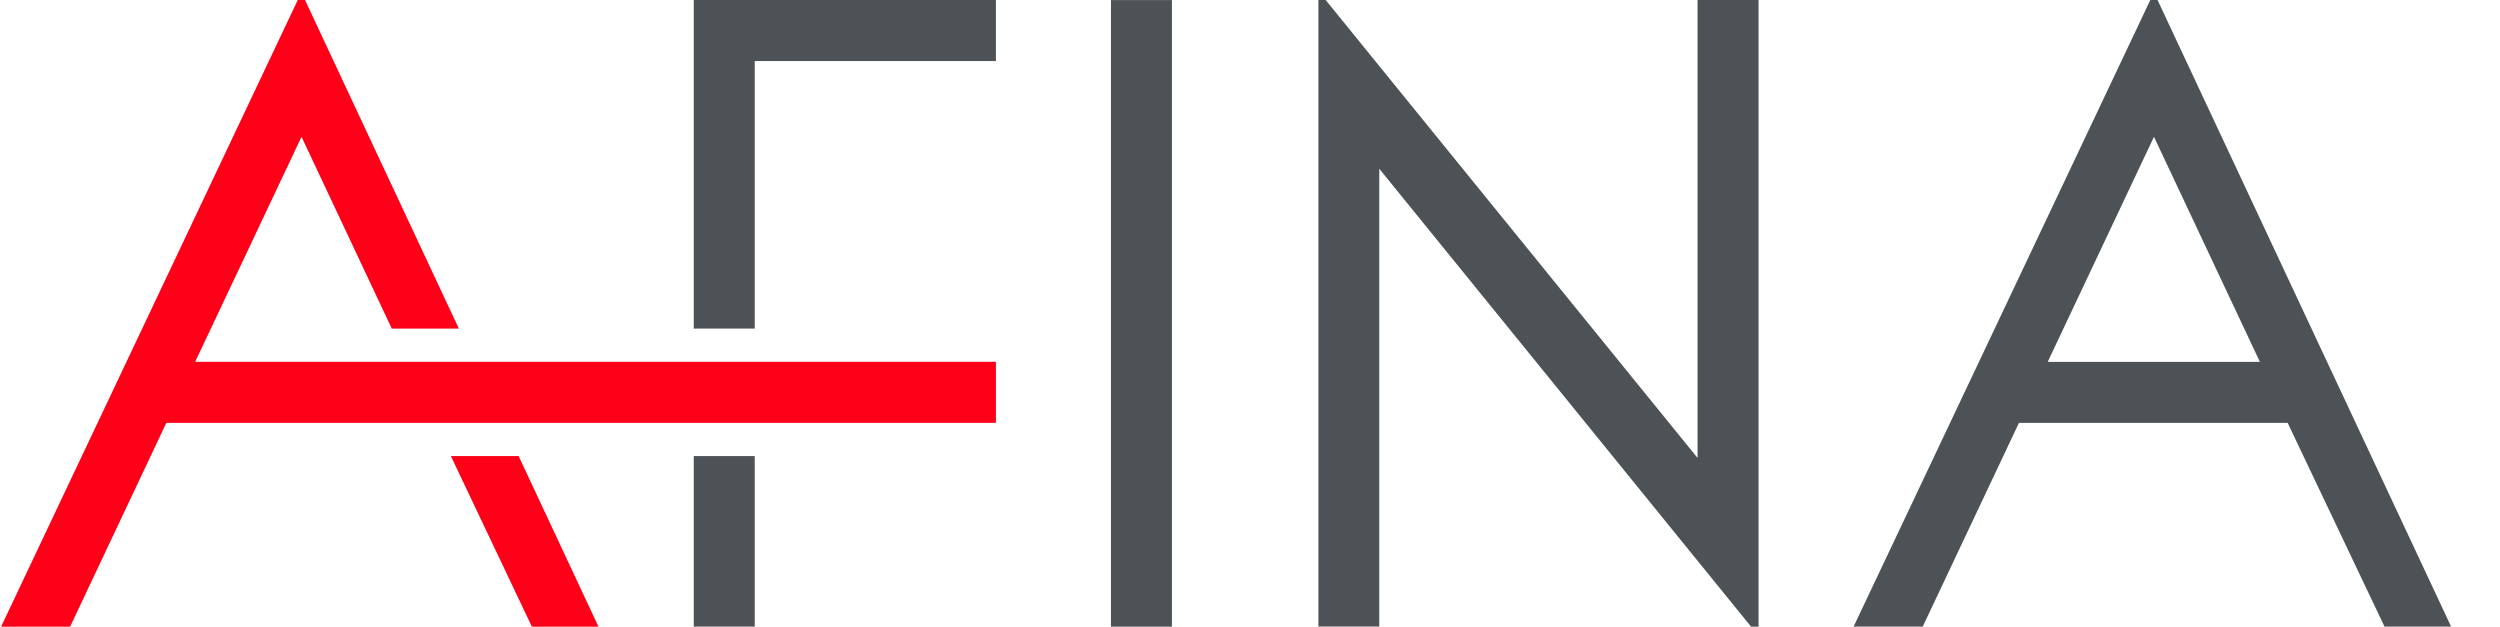
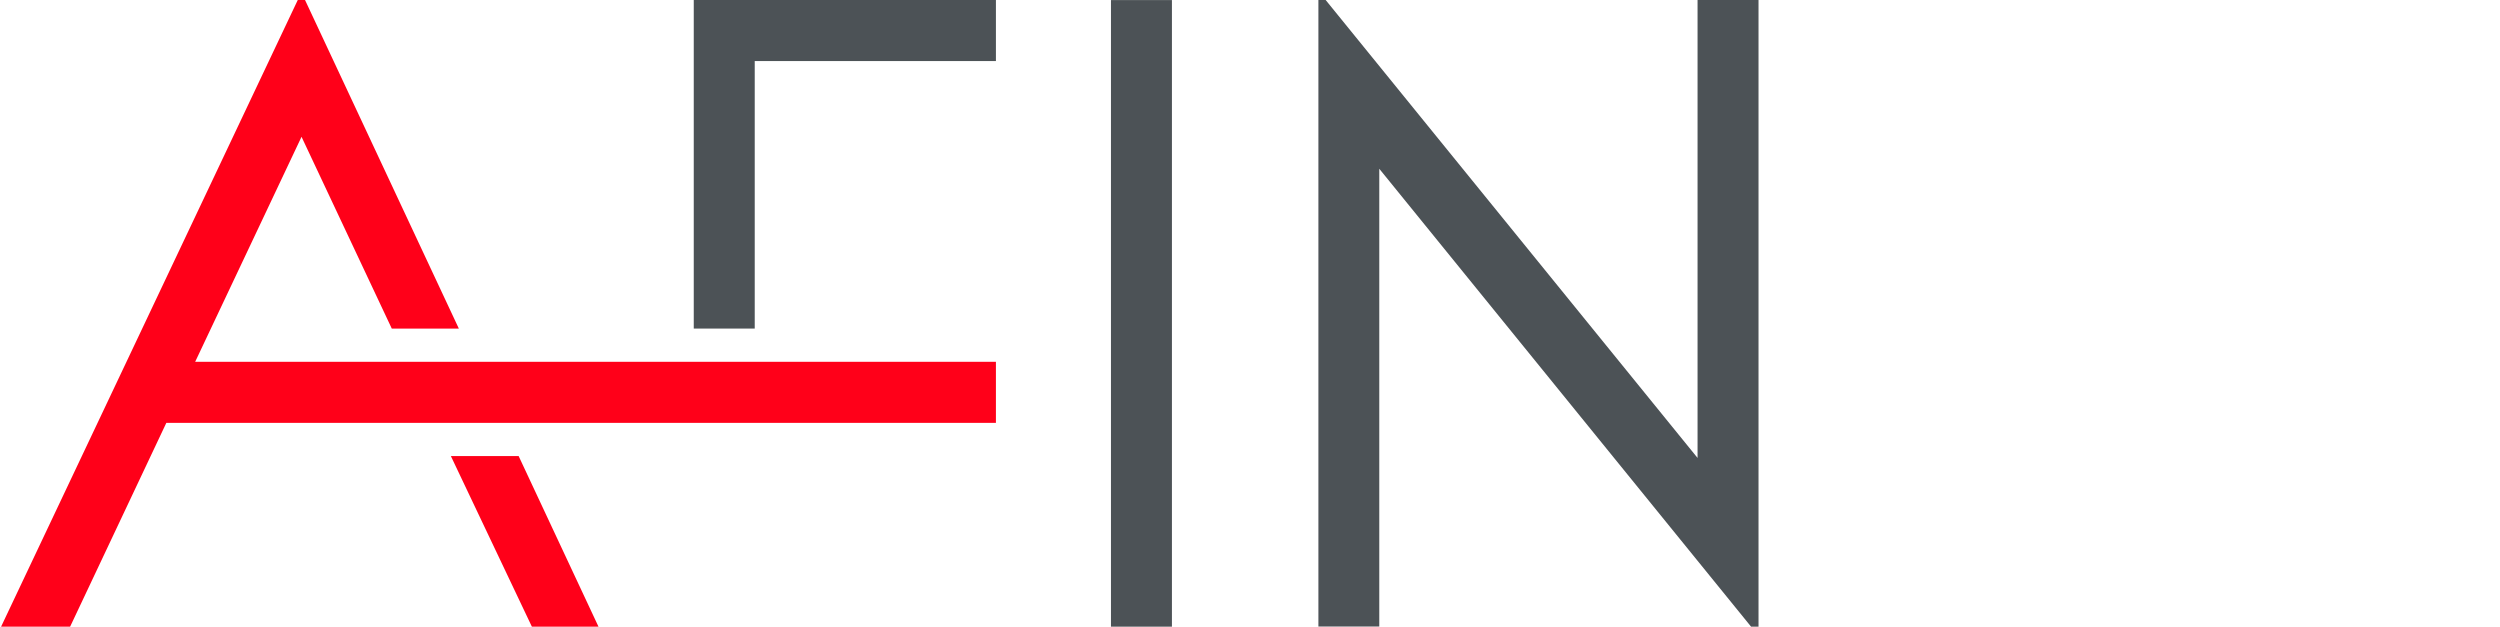
<svg xmlns="http://www.w3.org/2000/svg" version="1.1" id="Слой_1" x="0px" y="0px" viewBox="0 0 279.24 70" style="enable-background:new 0 0 279.24 70;" xml:space="preserve">
  <style type="text/css">
	.st0{fill:none;}
	.st1{fill:none;stroke:#43525A;stroke-linecap:round;stroke-linejoin:round;stroke-miterlimit:10;}
	
		.st2{clip-path:url(#SVGID_00000129192890312484089070000014775418730927025839_);fill:none;stroke:#43525A;stroke-linecap:round;stroke-linejoin:round;stroke-miterlimit:10;}
	.st3{fill:#E52325;stroke:#43525A;stroke-linecap:round;stroke-linejoin:round;stroke-miterlimit:10;}
	.st4{fill:none;stroke:#43525A;stroke-width:0.75;stroke-linecap:round;stroke-linejoin:round;stroke-miterlimit:10;}
	.st5{fill:none;stroke:#43525A;stroke-linecap:round;stroke-linejoin:round;}
	.st6{fill:#43525A;}
	.st7{clip-path:url(#SVGID_00000097460220125640203170000003537390254233100178_);}
	
		.st8{fill-rule:evenodd;clip-rule:evenodd;fill:none;stroke:#404041;stroke-linecap:round;stroke-linejoin:round;stroke-miterlimit:22.926;}
	.st9{fill-rule:evenodd;clip-rule:evenodd;fill:none;stroke:#404041;stroke-miterlimit:22.926;}
	.st10{fill-rule:evenodd;clip-rule:evenodd;fill:none;stroke:#404041;stroke-width:0.735;stroke-miterlimit:22.926;}
	.st11{fill-rule:evenodd;clip-rule:evenodd;fill:#404041;}
	.st12{fill:#ACAEB1;}
	.st13{enable-background:new    ;}
	.st14{fill:#30343B;}
	.st15{fill:#5C3F91;}
	.st16{fill:#194798;}
	.st17{fill:#34A437;}
	.st18{fill:#FFE900;}
	.st19{fill:#E4001B;}
	.st20{fill:#FFFFFF;}
	.st21{fill:none;stroke:#3C3C3B;stroke-width:0.444;stroke-linecap:round;stroke-linejoin:round;stroke-miterlimit:22.926;}
	.st22{fill:#3C3C3B;}
	
		.st23{fill-rule:evenodd;clip-rule:evenodd;fill:none;stroke:#404041;stroke-width:0.711;stroke-linecap:round;stroke-linejoin:round;stroke-miterlimit:22.926;}
	
		.st24{fill-rule:evenodd;clip-rule:evenodd;fill:#404041;stroke:#404041;stroke-width:0.271;stroke-linecap:round;stroke-linejoin:round;stroke-miterlimit:22.926;}
	
		.st25{fill-rule:evenodd;clip-rule:evenodd;fill:#FFFFFF;stroke:#404041;stroke-width:0.711;stroke-linecap:round;stroke-linejoin:round;stroke-miterlimit:22.926;}
	.st26{fill:#4C5256;}
	.st27{fill-rule:evenodd;clip-rule:evenodd;fill:#FF0019;}
	.st28{fill-rule:evenodd;clip-rule:evenodd;fill:#4C5256;}
	.st29{fill:#FF0019;}
</style>
  <g>
    <rect x="124.09" y="0.01" class="st26" width="6.81" height="69.99" />
    <polygon class="st26" points="189.61,0 189.61,51.15 148.07,0 147.26,0 147.26,69.98 154.06,69.98 154.06,18.85 195.59,70    196.42,70 196.42,0  " />
    <g>
-       <rect x="77.49" y="50.94" class="st26" width="6.81" height="19.05" />
      <polygon class="st26" points="77.49,0 77.49,36.7 84.3,36.7 84.3,6.82 111.24,6.82 111.24,0   " />
    </g>
    <g>
      <polygon class="st27" points="21.8,40.41 33.68,15.28 43.76,36.7 51.25,36.7 34.07,0 33.26,0 0.12,70 7.83,70 18.58,47.23     111.24,47.23 111.24,40.41   " />
      <polygon class="st27" points="50.36,50.94 59.41,70 66.85,70 57.93,50.94   " />
    </g>
-     <path class="st28" d="M240.99,0h-0.81l-33.14,69.99h7.72l10.75-22.76h30.01l10.82,22.76h7.44L240.99,0z M240.59,15.28l11.83,25.14   h-23.7L240.59,15.28z" />
  </g>
</svg>